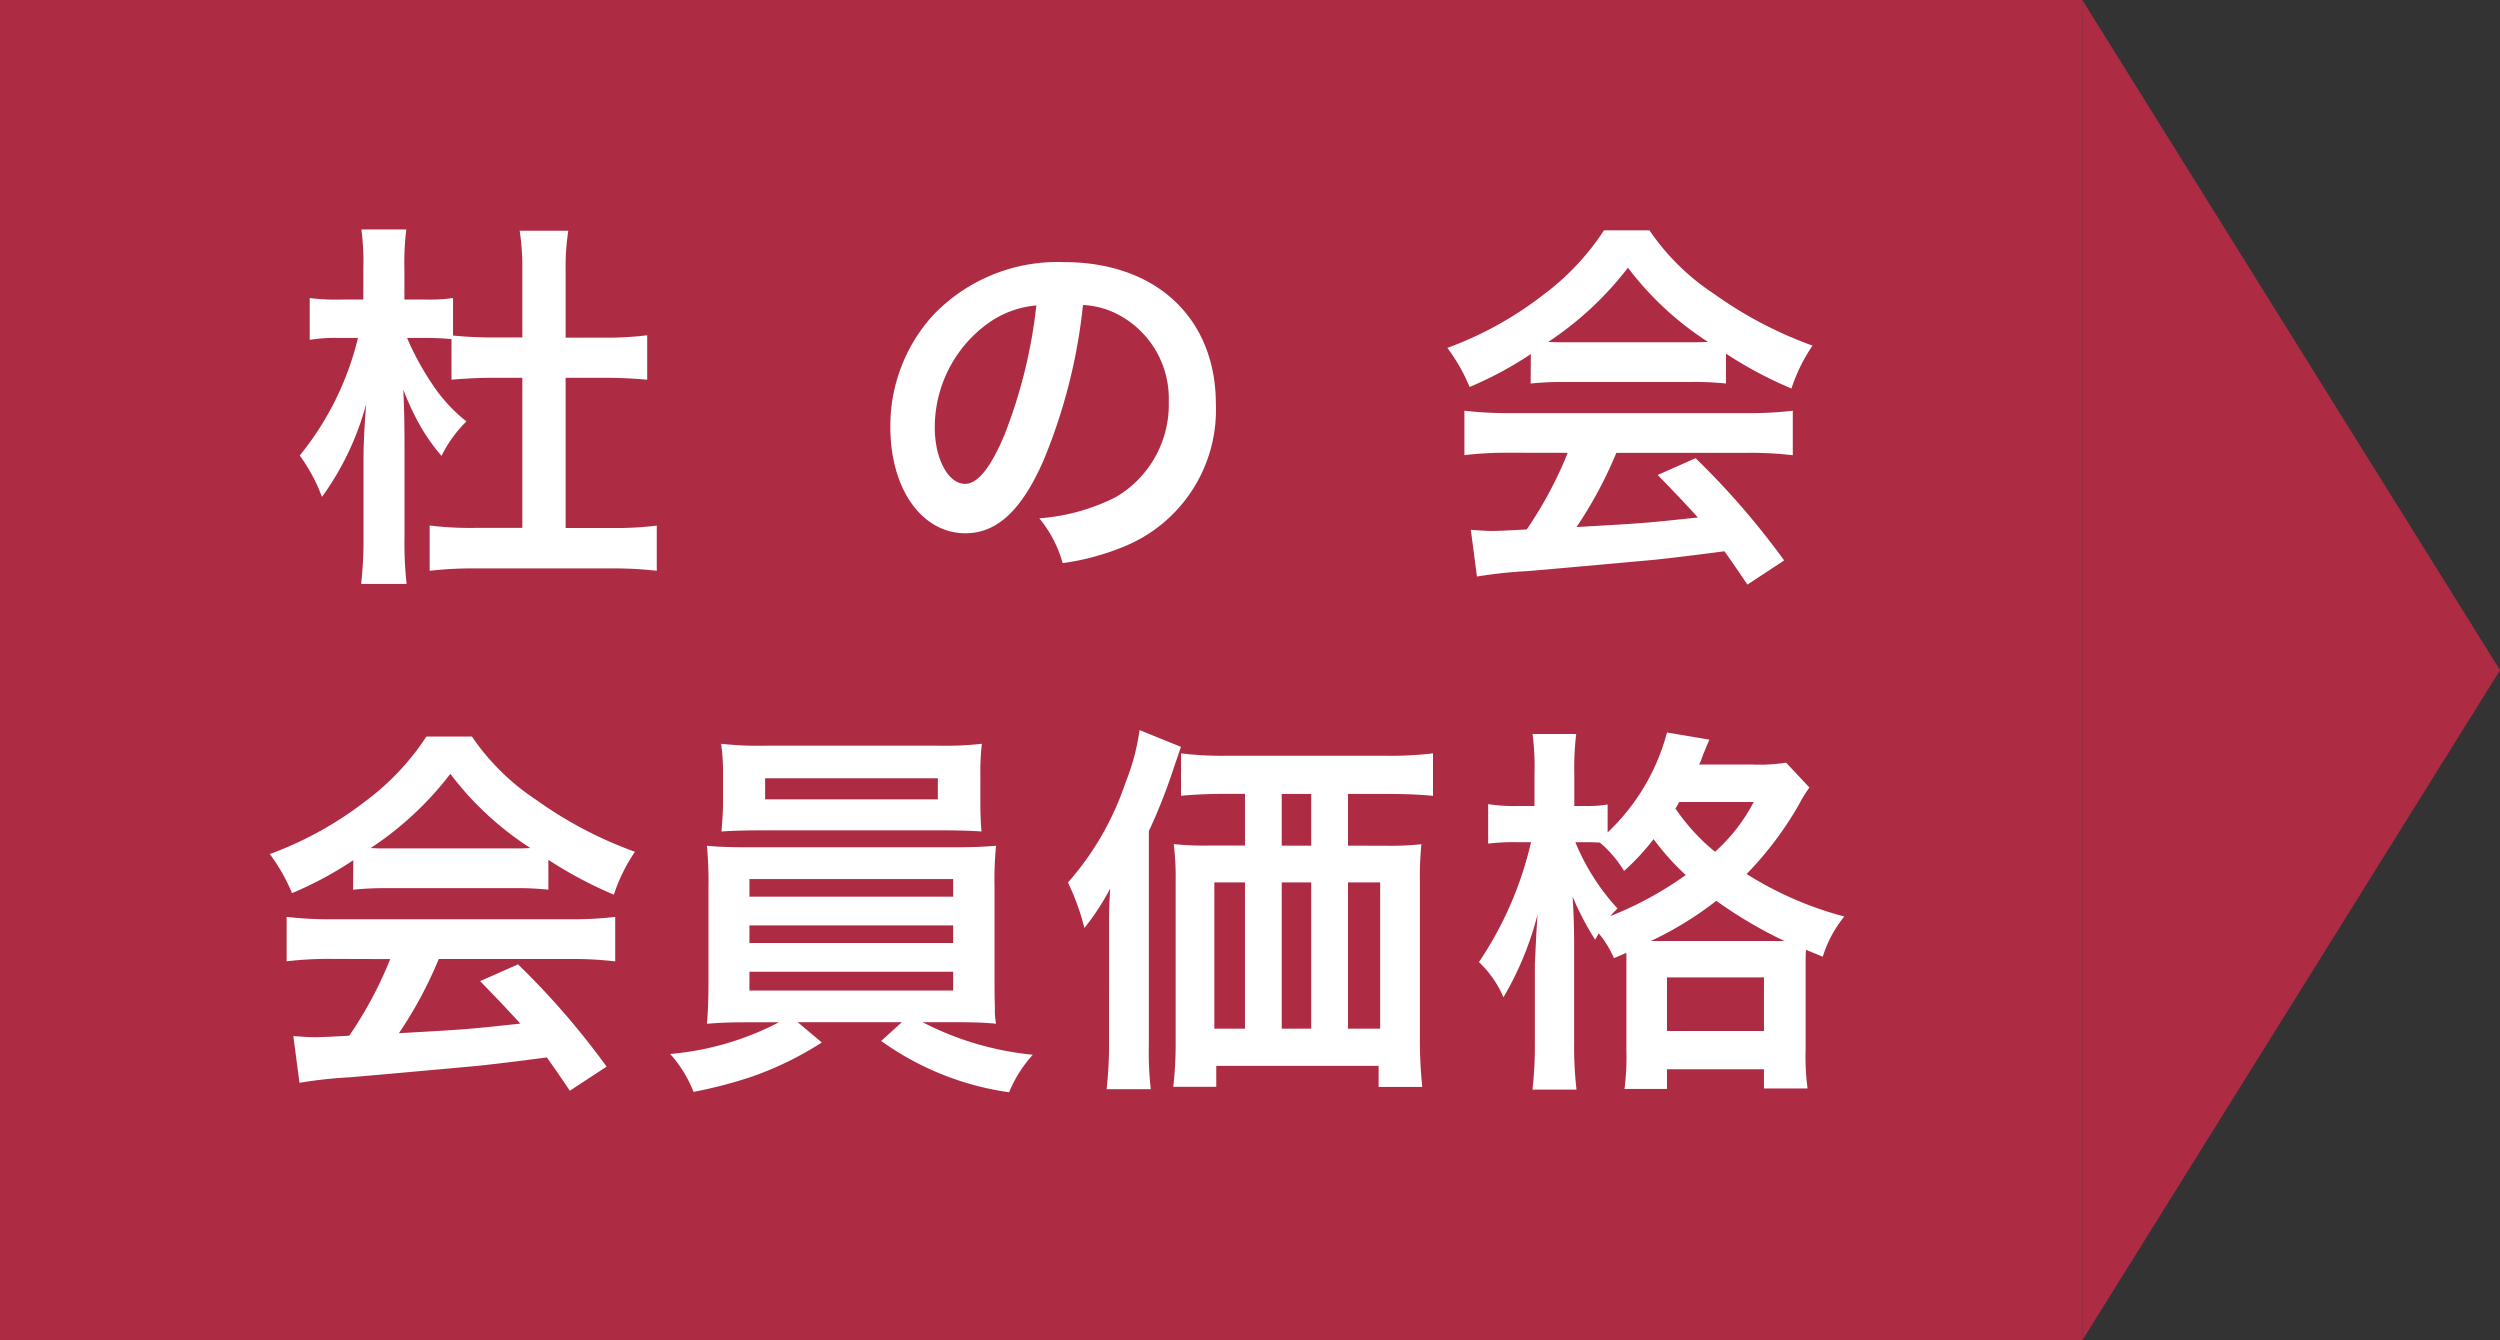
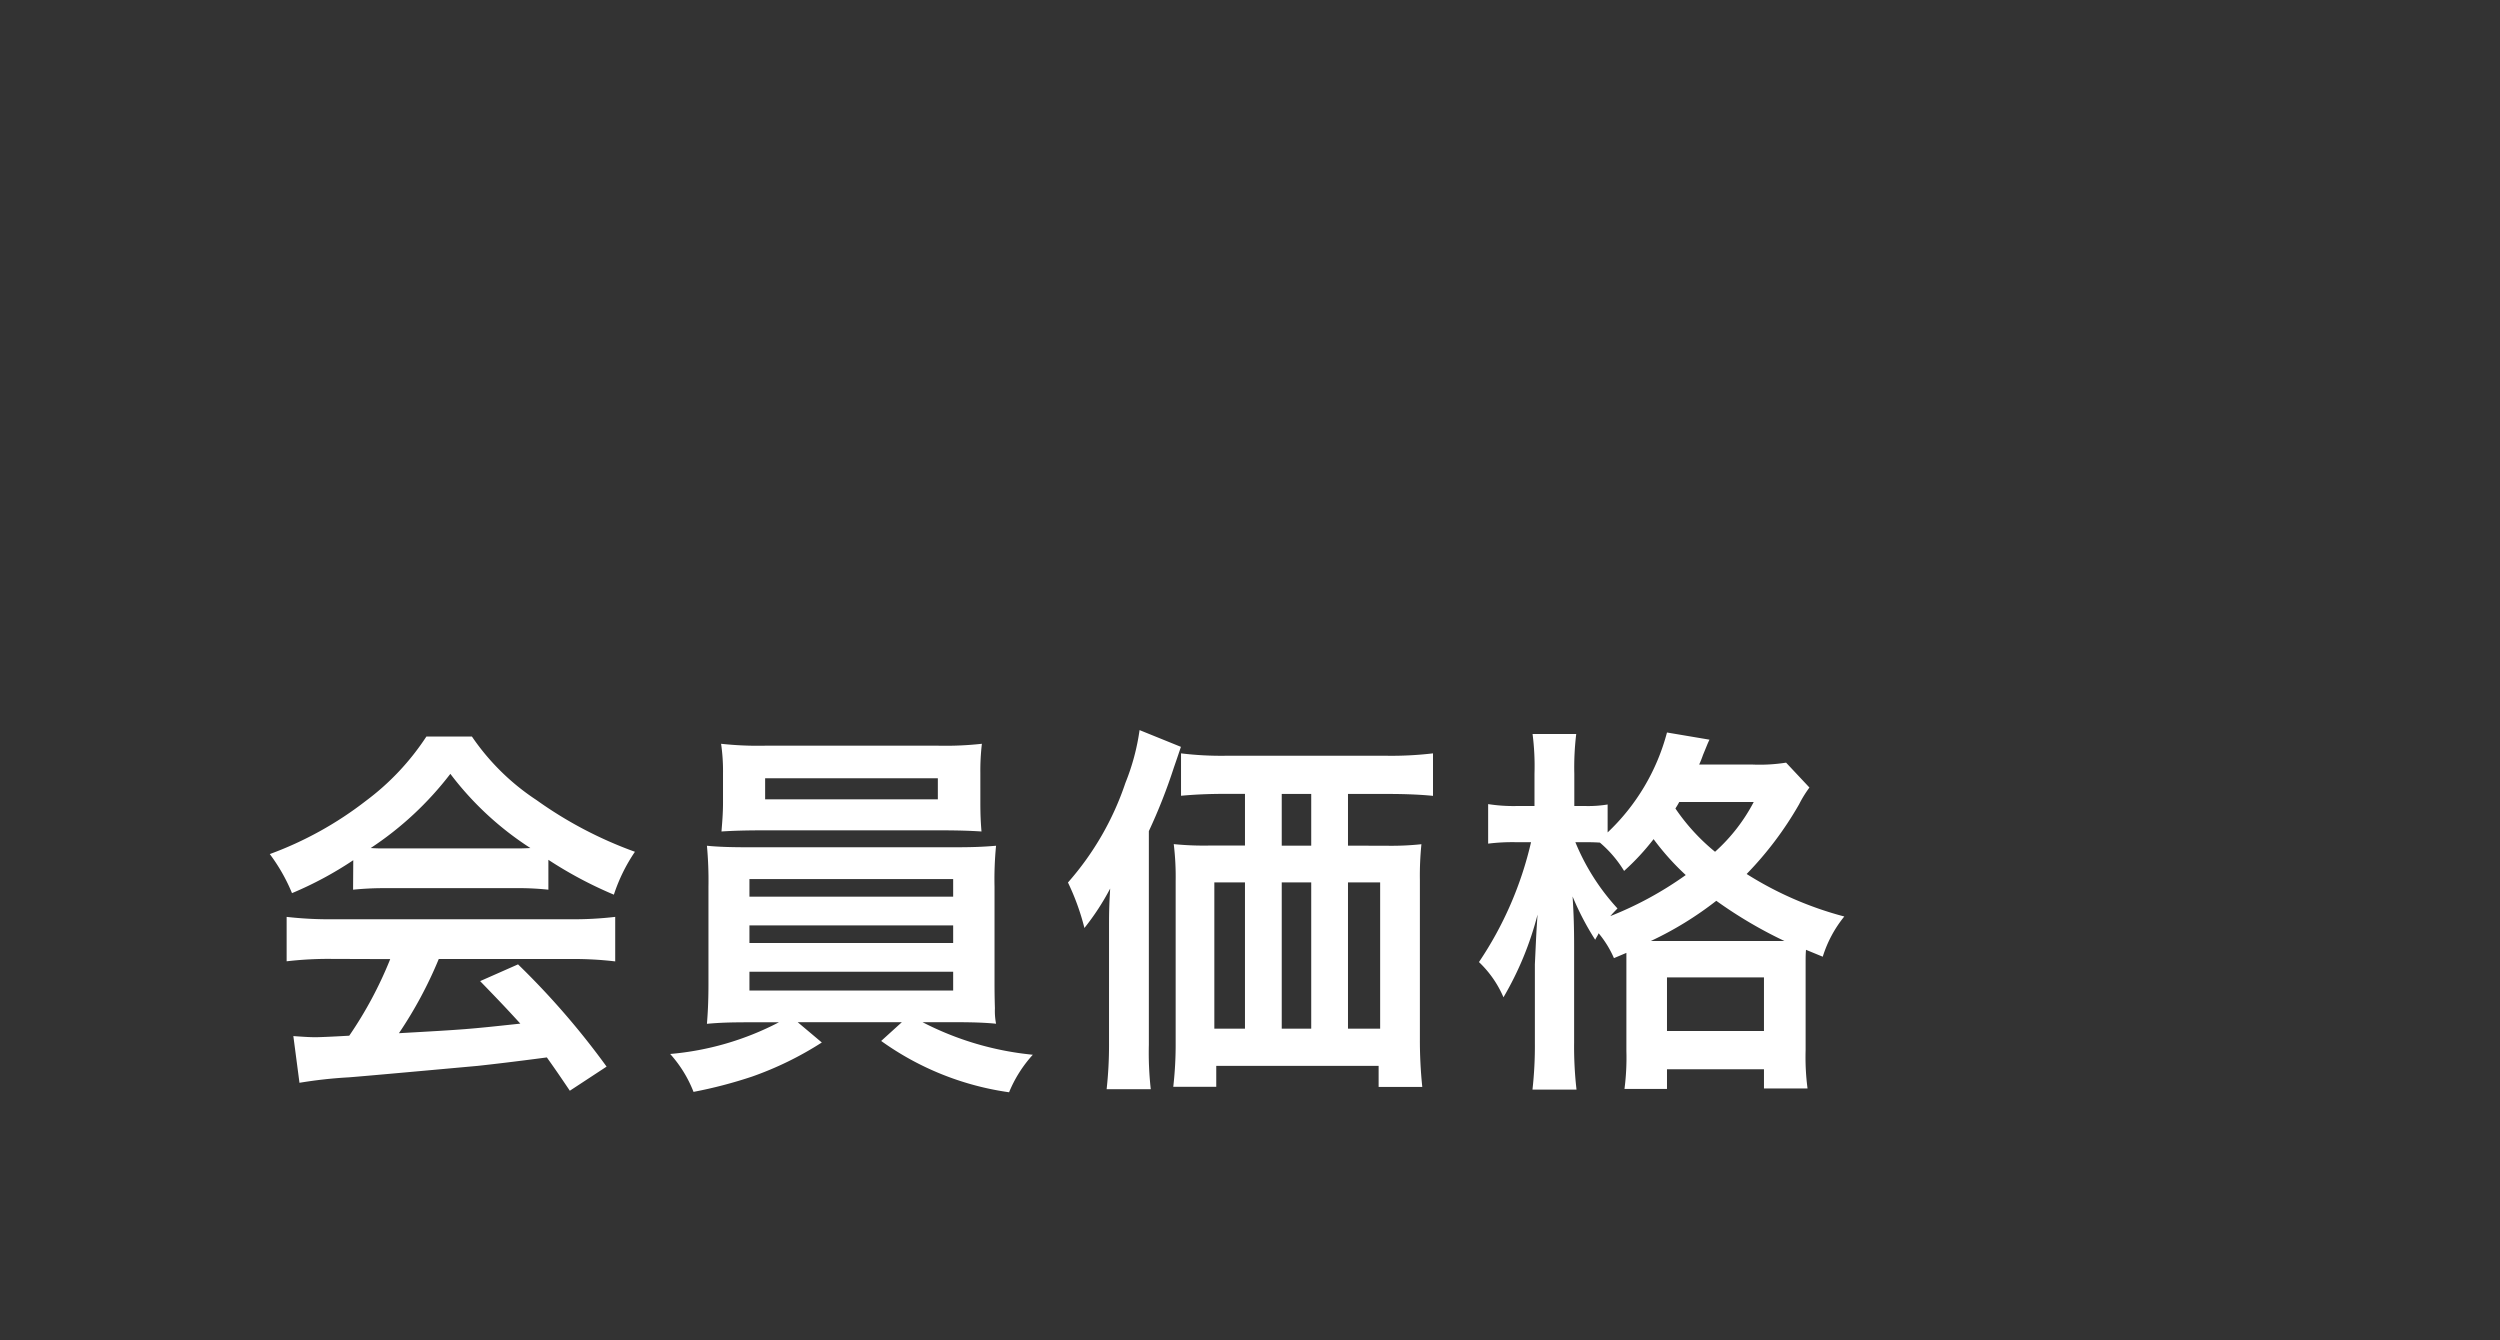
<svg xmlns="http://www.w3.org/2000/svg" height="56" viewBox="0 0 104.452 56" width="104.452">
  <rect x="0" y="0" width="104.452" height="56" fill="#333333" stroke="none" />
-   <path d="m0 0h87v56h-87z" fill="#ad2c44" />
-   <path d="m28 0 28 17.452h-56z" fill="#ad2c44" transform="matrix(0 1 -1 0 104.452 0)" />
  <g fill="#fff">
-     <path d="m-25.136-7.136c.56-.048 1.136-.08 1.824-.08h1.136v6.272h-2a13.7 13.7 0 0 1 -1.872-.1v1.892a15.8 15.8 0 0 1 1.872-.1h5.744a16 16 0 0 1 1.872.1v-1.888a13.7 13.7 0 0 1 -1.872.1h-1.936v-6.276h1.6c.7 0 1.248.032 1.808.08v-1.856a13.792 13.792 0 0 1 -1.808.1h-1.6v-2.868a9.779 9.779 0 0 1 .112-1.6h-2.032a9.911 9.911 0 0 1 .112 1.6v2.86h-1.136a17.177 17.177 0 0 1 -1.76-.08v-1.568a6.879 6.879 0 0 1 -1.072.064h-.96v-1.28a11.2 11.2 0 0 1 .08-1.648h-1.876a10.536 10.536 0 0 1 .08 1.664v1.264h-.976a8.177 8.177 0 0 1 -1.264-.064v1.748a6.484 6.484 0 0 1 1.232-.08h.784a12.4 12.4 0 0 1 -2.432 4.912 7.163 7.163 0 0 1 .928 1.728 11.738 11.738 0 0 0 1.848-3.888c-.064.768-.112 1.664-.112 2.272v3.3a16.129 16.129 0 0 1 -.1 1.952h1.9a15.588 15.588 0 0 1 -.088-1.956v-3.92c0-.752-.016-1.536-.048-2.24a10.782 10.782 0 0 0 .748 1.584 7.924 7.924 0 0 0 .848 1.184 5.224 5.224 0 0 1 1.04-1.44 6.664 6.664 0 0 1 -1.424-1.552 11.559 11.559 0 0 1 -1.056-1.936h.864c.336 0 .64.016.992.048zm26.384-3.12a3.5 3.5 0 0 1 1.616.48 3.964 3.964 0 0 1 1.968 3.552 4.48 4.48 0 0 1 -2.224 4 8.5 8.5 0 0 1 -3.184.88 5.1 5.1 0 0 1 .976 1.872 10.46 10.46 0 0 0 2.512-.672 6.164 6.164 0 0 0 3.888-5.968c0-3.6-2.5-5.936-6.336-5.936a7.182 7.182 0 0 0 -5.5 2.24 6.873 6.873 0 0 0 -1.764 4.656c0 2.576 1.312 4.432 3.136 4.432 1.312 0 2.336-.944 3.248-3.008a23.147 23.147 0 0 0 1.664-6.528zm-1.948.016a21.087 21.087 0 0 1 -1.332 5.408c-.576 1.376-1.12 2.048-1.648 2.048-.7 0-1.264-1.04-1.264-2.352a5.357 5.357 0 0 1 2.176-4.32 4.073 4.073 0 0 1 2.068-.784zm20.652 3.264a12.8 12.8 0 0 1 1.376-.064h5.344a12.154 12.154 0 0 1 1.44.064v-1.248a17.061 17.061 0 0 0 2.736 1.456 7.125 7.125 0 0 1 .88-1.792 16.912 16.912 0 0 1 -4.112-2.16 9.717 9.717 0 0 1 -2.7-2.656h-1.9a10.536 10.536 0 0 1 -2.528 2.688 14.931 14.931 0 0 1 -4.016 2.224 7.431 7.431 0 0 1 .928 1.632 15.055 15.055 0 0 0 2.56-1.376zm1.392-1.724c-.288 0-.384 0-.656-.016a13.659 13.659 0 0 0 3.328-3.1 13.034 13.034 0 0 0 3.344 3.1c-.3.016-.448.016-.7.016zm.156 4.62a16.567 16.567 0 0 1 -1.712 3.2c-.816.048-1.3.064-1.408.064-.224 0-.5-.016-.928-.048l.256 1.952a19.026 19.026 0 0 1 2.068-.224c.64-.048 3.808-.336 5.392-.48.592-.064 1.552-.176 2.88-.352.272.384.432.608.96 1.392l1.536-1.008a32.743 32.743 0 0 0 -3.7-4.272l-1.584.7c.9.928 1.168 1.216 1.68 1.776-2.24.24-2.24.24-5.072.4a17.393 17.393 0 0 0 1.664-3.1h5.5a14.886 14.886 0 0 1 1.872.1v-1.86a15.065 15.065 0 0 1 -1.872.1h-9.96a15.715 15.715 0 0 1 -1.888-.1v1.856a14.989 14.989 0 0 1 1.888-.1z" transform="translate(44 23)" />
    <path d="m-29.248-6.976a12.8 12.8 0 0 1 1.376-.064h5.344a12.154 12.154 0 0 1 1.44.064v-1.248a17.061 17.061 0 0 0 2.736 1.456 7.125 7.125 0 0 1 .88-1.792 16.912 16.912 0 0 1 -4.112-2.16 9.717 9.717 0 0 1 -2.7-2.656h-1.9a10.536 10.536 0 0 1 -2.528 2.688 14.931 14.931 0 0 1 -4.016 2.224 7.431 7.431 0 0 1 .928 1.632 15.055 15.055 0 0 0 2.56-1.376zm1.392-1.724c-.288 0-.384 0-.656-.016a13.659 13.659 0 0 0 3.328-3.1 13.034 13.034 0 0 0 3.344 3.1c-.3.016-.448.016-.7.016zm.16 4.624a16.567 16.567 0 0 1 -1.712 3.2c-.816.048-1.3.064-1.408.064-.224 0-.5-.016-.928-.048l.256 1.952a19.026 19.026 0 0 1 2.064-.228c.64-.048 3.808-.336 5.392-.48.592-.064 1.552-.176 2.88-.352.272.384.432.608.96 1.392l1.536-1.008a32.743 32.743 0 0 0 -3.7-4.272l-1.584.7c.9.928 1.168 1.216 1.68 1.776-2.24.24-2.24.24-5.072.4a17.393 17.393 0 0 0 1.664-3.1h5.5a14.886 14.886 0 0 1 1.872.1v-1.86a15.065 15.065 0 0 1 -1.872.1h-9.968a15.715 15.715 0 0 1 -1.888-.1v1.856a14.989 14.989 0 0 1 1.888-.1zm16.24 2.64a12.048 12.048 0 0 1 -4.544 1.324 5.161 5.161 0 0 1 .976 1.584 19 19 0 0 0 2.448-.64 13.922 13.922 0 0 0 2.912-1.424l-1.008-.848h4.352l-.864.784a12.037 12.037 0 0 0 5.344 2.144 5.364 5.364 0 0 1 .992-1.568 12.69 12.69 0 0 1 -4.608-1.36h1.28c.8 0 1.3.016 1.792.064a2.807 2.807 0 0 1 -.048-.64c0-.064-.016-.416-.016-1.04v-4.044a14.383 14.383 0 0 1 .064-1.712c-.56.048-1.008.064-1.792.064h-8.512c-.752 0-1.3-.016-1.776-.064a15.832 15.832 0 0 1 .064 1.712v4.048c0 .8-.032 1.28-.064 1.68.512-.048.976-.064 1.776-.064zm-1.232-5.984h8.512v.736h-8.512zm0 1.936h8.512v.736h-8.512zm0 1.936h8.512v.784h-8.512zm9.648-8.292a9.728 9.728 0 0 1 .064-1.232 13.906 13.906 0 0 1 -1.808.08h-7.264a14.177 14.177 0 0 1 -1.824-.08 7.967 7.967 0 0 1 .08 1.232v1.232c0 .432-.032.8-.064 1.2.48-.032 1.04-.048 1.76-.048h7.376c.7 0 1.248.016 1.728.048-.032-.368-.048-.72-.048-1.2zm-1.776.208v.88h-7.216v-.88zm17.136 2.816v-2.16h1.664c.784 0 1.424.032 1.888.08v-1.776a14.731 14.731 0 0 1 -1.952.1h-6.688a13.81 13.81 0 0 1 -1.888-.1v1.772c.512-.048 1.1-.08 1.888-.08h.784v2.16h-1.5a12.569 12.569 0 0 1 -1.476-.06 11.289 11.289 0 0 1 .08 1.536v6.844a15.575 15.575 0 0 1 -.1 1.76h1.796v-.876h6.784v.88h1.824a18.829 18.829 0 0 1 -.1-2v-6.64a12.992 12.992 0 0 1 .064-1.5 11.814 11.814 0 0 1 -1.44.064zm-1.536 0h-1.232v-2.16h1.232zm-2.768 1.536v6.112h-1.28v-6.112zm1.536 0h1.232v6.112h-1.232zm2.768 0h1.344v6.112h-1.344zm-9.984 6.768a16.8 16.8 0 0 1 -.1 1.872h1.844a13.825 13.825 0 0 1 -.08-1.86v-8.924a22.787 22.787 0 0 0 1.04-2.64c.128-.368.176-.512.3-.88l-1.728-.7a9.355 9.355 0 0 1 -.592 2.208 12.12 12.12 0 0 1 -2.4 4.16 9.925 9.925 0 0 1 .688 1.9 10.349 10.349 0 0 0 1.076-1.648c-.048.8-.048 1.088-.048 1.744zm21.616-3.824v4.1a10.129 10.129 0 0 1 -.08 1.584h1.776v-.82h4.052v.8h1.82a10.109 10.109 0 0 1 -.08-1.6v-3.52c0-.368 0-.48.016-.672l.7.288a5.022 5.022 0 0 1 .9-1.68 14.582 14.582 0 0 1 -4.08-1.776 14.441 14.441 0 0 0 2.192-2.912 4.808 4.808 0 0 1 .432-.7l-.976-1.04a7.04 7.04 0 0 1 -1.392.08h-2.24a4.06 4.06 0 0 0 .16-.4c.16-.384.192-.48.272-.64l-1.776-.3a8.851 8.851 0 0 1 -2.48 4.176v-1.168a4.938 4.938 0 0 1 -.928.064h-.464v-1.344a11.58 11.58 0 0 1 .08-1.664h-1.824a10.536 10.536 0 0 1 .08 1.664v1.344h-.736a6.844 6.844 0 0 1 -1.2-.08v1.652a8.214 8.214 0 0 1 1.184-.06h.608a14.988 14.988 0 0 1 -2.176 5.008 4.426 4.426 0 0 1 1.024 1.472 13.37 13.37 0 0 0 1.424-3.456c-.048.7-.048.7-.112 2.08v3.264a16.421 16.421 0 0 1 -.1 1.968h1.84a15.7 15.7 0 0 1 -.1-1.968v-4c0-.784-.016-1.344-.064-2.1a11.594 11.594 0 0 0 .944 1.808c.064-.128.1-.16.144-.272a4.279 4.279 0 0 1 .64 1.04zm-1.7-4.624c.208 0 .288 0 .592.016a4.871 4.871 0 0 1 1.012 1.184 9.979 9.979 0 0 0 1.232-1.328 10.689 10.689 0 0 0 1.344 1.5 14.718 14.718 0 0 1 -3.152 1.716c.112-.128.16-.176.3-.32a9.283 9.283 0 0 1 -1.76-2.768zm2.72 4.128a14.28 14.28 0 0 0 2.736-1.68 18.372 18.372 0 0 0 2.848 1.68h-5.58zm4.3-5.808a7.381 7.381 0 0 1 -1.616 2.08 8.459 8.459 0 0 1 -1.656-1.808c.08-.128.1-.16.16-.272zm-3.624 7.328h4.052v2.24h-4.052z" transform="translate(44 44.148)" />
  </g>
</svg>